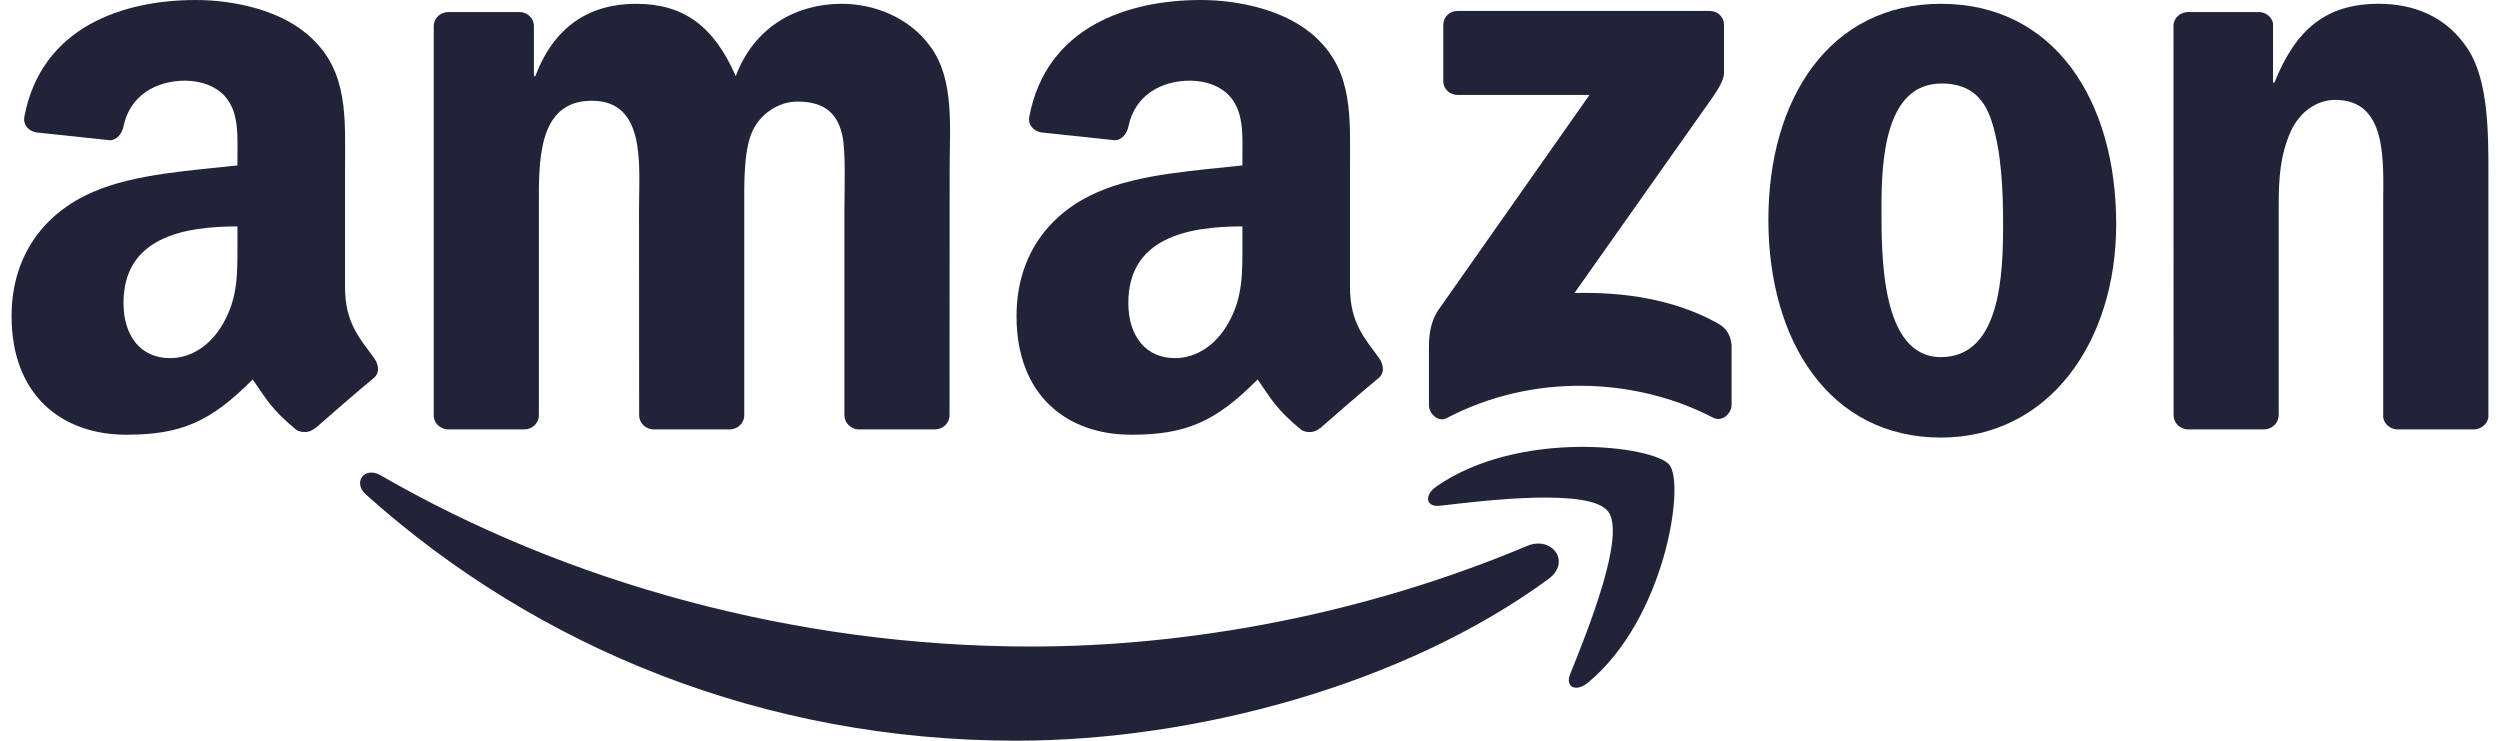
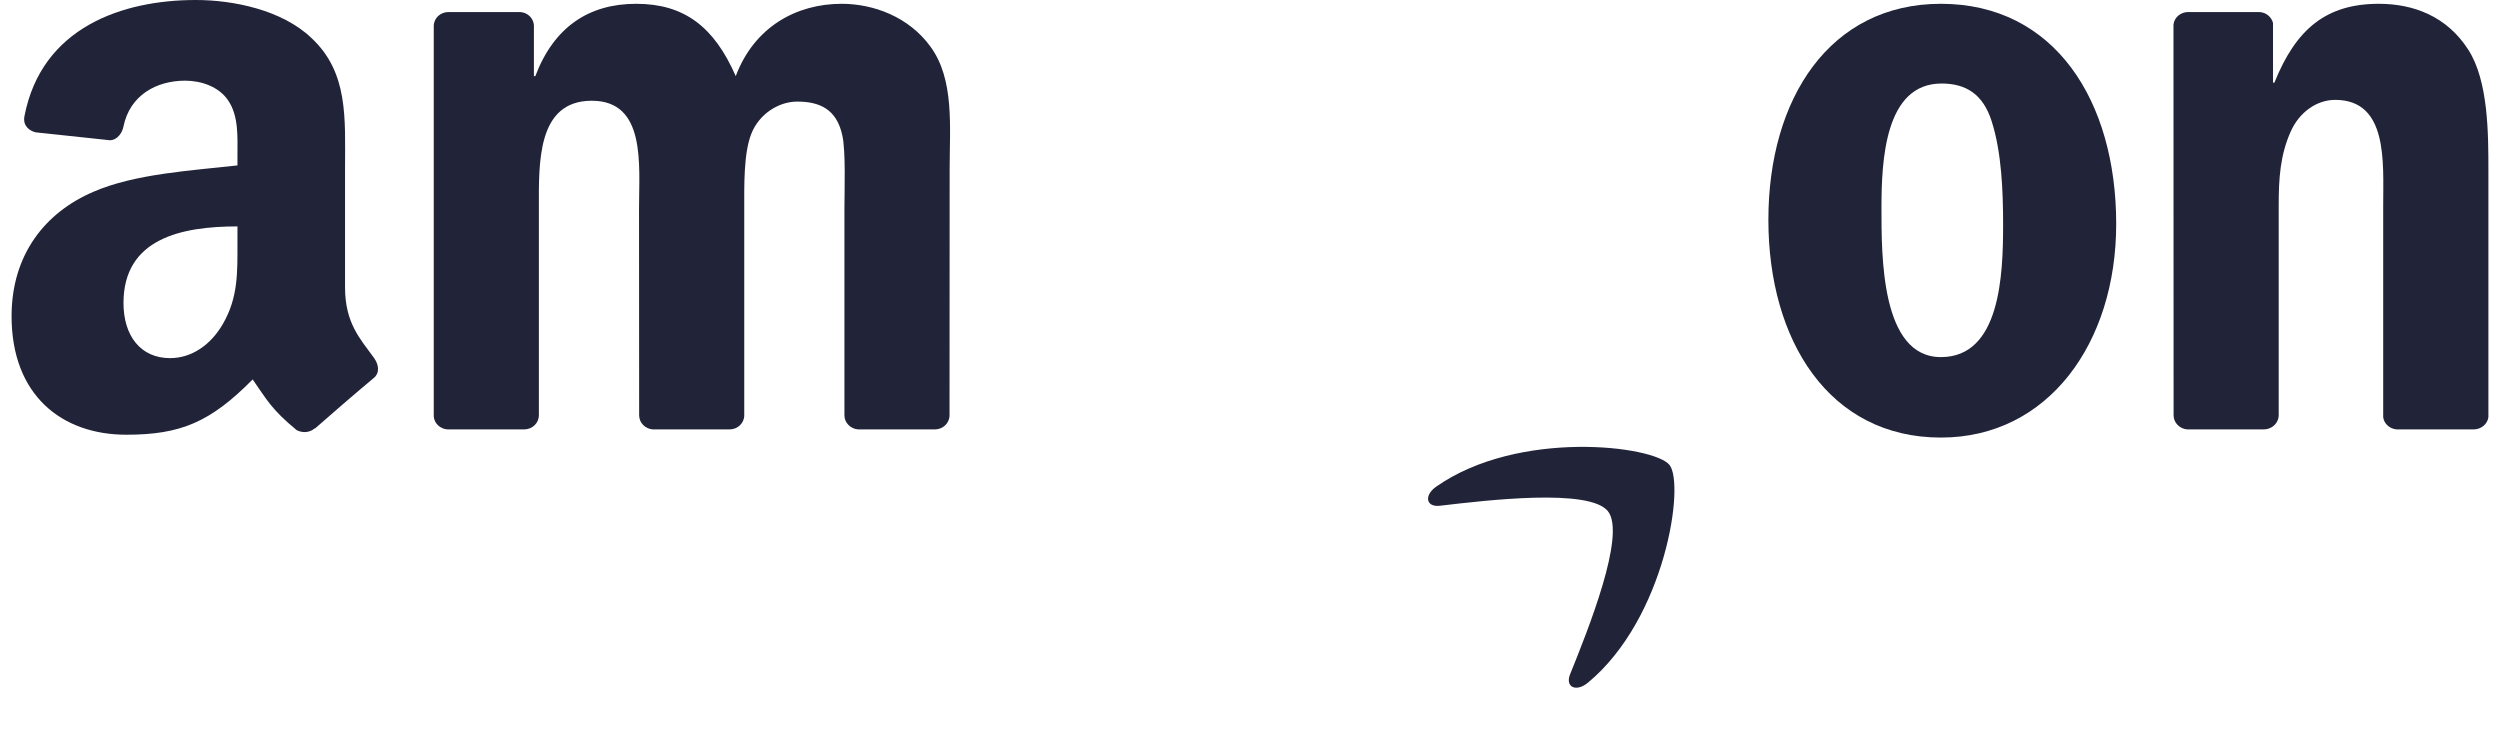
<svg xmlns="http://www.w3.org/2000/svg" width="108" height="32" viewBox="0 0 108 32" fill="none">
  <g clip-path="url(#clip0_1_13740)">
-     <path fill-rule="evenodd" clip-rule="evenodd" d="M66.881 25.023C60.663 29.571 51.651 31.998 43.891 31.998C33.011 31.998 23.216 28.004 15.806 21.362C15.223 20.84 15.745 20.128 16.444 20.535C24.441 25.152 34.329 27.93 44.543 27.93C51.432 27.93 59.01 26.516 65.978 23.581C67.03 23.137 67.911 24.265 66.881 25.023Z" fill="#212438" />
    <path fill-rule="evenodd" clip-rule="evenodd" d="M69.465 22.088C68.673 21.08 64.211 21.612 62.208 21.848C61.598 21.922 61.505 21.395 62.054 21.016C65.608 18.534 71.439 19.25 72.12 20.082C72.799 20.919 71.942 26.72 68.603 29.488C68.091 29.914 67.602 29.687 67.83 29.123C68.58 27.265 70.261 23.1 69.465 22.088Z" fill="#212438" />
-     <path fill-rule="evenodd" clip-rule="evenodd" d="M62.35 3.496V1.083C62.35 0.718 62.629 0.473 62.965 0.473H73.85C74.199 0.473 74.478 0.722 74.478 1.083V3.149C74.474 3.496 74.18 3.949 73.659 4.665L68.018 12.657C70.114 12.606 72.327 12.916 74.227 13.979C74.655 14.219 74.772 14.571 74.805 14.917V17.492C74.805 17.843 74.413 18.255 74.003 18.042C70.654 16.299 66.207 16.11 62.504 18.06C62.126 18.264 61.73 17.857 61.73 17.506V15.06C61.73 14.668 61.735 13.997 62.131 13.401L68.666 4.101H62.979C62.629 4.101 62.35 3.856 62.35 3.496Z" fill="#212438" />
    <path fill-rule="evenodd" clip-rule="evenodd" d="M22.641 18.551H19.33C19.013 18.528 18.762 18.293 18.738 17.992V1.125C18.738 0.788 19.022 0.52 19.376 0.52H22.464C22.786 0.534 23.042 0.779 23.065 1.084V3.289H23.126C23.932 1.158 25.445 0.164 27.485 0.164C29.558 0.164 30.853 1.158 31.784 3.289C32.585 1.158 34.407 0.164 36.358 0.164C37.746 0.164 39.264 0.733 40.191 2.008C41.239 3.427 41.025 5.489 41.025 7.296L41.02 17.941C41.02 18.279 40.736 18.551 40.382 18.551H37.075C36.745 18.528 36.479 18.265 36.479 17.941V9.002C36.479 8.29 36.544 6.515 36.386 5.84C36.139 4.708 35.399 4.389 34.439 4.389C33.638 4.389 32.8 4.92 32.46 5.771C32.12 6.621 32.152 8.045 32.152 9.002V17.941C32.152 18.279 31.868 18.551 31.514 18.551H28.207C27.872 18.528 27.611 18.265 27.611 17.941L27.606 9.002C27.606 7.121 27.919 4.352 25.566 4.352C23.186 4.352 23.279 7.051 23.279 9.002V17.941C23.279 18.279 22.995 18.551 22.641 18.551" fill="#212438" />
    <path fill-rule="evenodd" clip-rule="evenodd" d="M83.847 0.164C88.761 0.164 91.42 4.352 91.42 9.677C91.42 14.821 88.481 18.903 83.847 18.903C79.021 18.903 76.394 14.715 76.394 9.496C76.394 4.246 79.054 0.164 83.847 0.164ZM83.875 3.608C81.434 3.608 81.28 6.908 81.28 8.965C81.28 11.026 81.248 15.427 83.847 15.427C86.413 15.427 86.534 11.877 86.534 9.714C86.534 8.29 86.474 6.589 86.04 5.239C85.668 4.065 84.927 3.608 83.875 3.608Z" fill="#212438" />
    <path fill-rule="evenodd" clip-rule="evenodd" d="M97.793 18.551H94.495C94.165 18.528 93.899 18.265 93.899 17.941L93.894 1.07C93.922 0.76 94.197 0.52 94.533 0.52H97.602C97.891 0.534 98.128 0.728 98.194 0.991V3.571H98.254C99.181 1.264 100.48 0.164 102.767 0.164C104.253 0.164 105.702 0.696 106.633 2.152C107.499 3.501 107.499 5.771 107.499 7.403V18.02C107.462 18.316 107.187 18.551 106.861 18.551H103.54C103.238 18.528 102.986 18.306 102.954 18.02V8.859C102.954 7.014 103.168 4.315 100.881 4.315C100.075 4.315 99.335 4.851 98.967 5.665C98.501 6.695 98.44 7.721 98.44 8.859V17.941C98.436 18.279 98.147 18.551 97.793 18.551" fill="#212438" />
-     <path fill-rule="evenodd" clip-rule="evenodd" d="M53.672 10.493C53.672 11.773 53.705 12.841 53.052 13.978C52.526 14.902 51.688 15.471 50.761 15.471C49.489 15.471 48.744 14.509 48.744 13.09C48.744 10.289 51.273 9.781 53.672 9.781V10.493ZM57.011 18.503C56.792 18.697 56.476 18.711 56.229 18.581C55.13 17.676 54.929 17.255 54.329 16.391C52.512 18.23 51.222 18.78 48.87 18.78C46.08 18.78 43.914 17.075 43.914 13.659C43.914 10.992 45.367 9.175 47.445 8.288C49.242 7.502 51.753 7.363 53.672 7.146V6.721C53.672 5.94 53.732 5.015 53.267 4.34C52.866 3.735 52.093 3.485 51.408 3.485C50.146 3.485 49.023 4.128 48.749 5.459C48.693 5.755 48.474 6.046 48.171 6.06L44.962 5.718C44.692 5.658 44.389 5.44 44.468 5.029C45.204 1.165 48.725 0 51.874 0C53.486 0 55.591 0.425 56.862 1.636C58.474 3.129 58.32 5.121 58.32 7.289V12.411C58.32 13.95 58.963 14.625 59.568 15.457C59.778 15.753 59.825 16.109 59.554 16.331C58.879 16.89 57.677 17.93 57.016 18.512L57.011 18.503" fill="#212438" />
    <path fill-rule="evenodd" clip-rule="evenodd" d="M10.258 10.493C10.258 11.773 10.29 12.841 9.638 13.978C9.112 14.902 8.278 15.471 7.347 15.471C6.075 15.471 5.335 14.509 5.335 13.09C5.335 10.289 7.864 9.781 10.258 9.781V10.493ZM13.597 18.503C13.378 18.697 13.062 18.711 12.815 18.581C11.716 17.676 11.52 17.255 10.915 16.391C9.098 18.23 7.812 18.78 5.456 18.78C2.67 18.78 0.5 17.075 0.5 13.659C0.5 10.992 1.958 9.175 4.03 8.288C5.828 7.502 8.339 7.363 10.258 7.146V6.721C10.258 5.94 10.318 5.015 9.857 4.34C9.452 3.735 8.679 3.485 7.999 3.485C6.737 3.485 5.609 4.128 5.335 5.459C5.279 5.755 5.06 6.046 4.762 6.06L1.548 5.718C1.278 5.658 0.98 5.44 1.054 5.029C1.795 1.165 5.311 0 8.46 0C10.072 0 12.177 0.425 13.448 1.636C15.06 3.129 14.906 5.121 14.906 7.289V12.411C14.906 13.95 15.549 14.625 16.154 15.457C16.369 15.753 16.415 16.109 16.145 16.331C15.47 16.89 14.268 17.93 13.607 18.512L13.597 18.503" fill="#212438" />
  </g>
  <defs>
    <clipPath id="clip0_1_13740">
      <rect width="107" height="32" fill="white" transform="translate(0.5)" />
    </clipPath>
  </defs>
</svg>